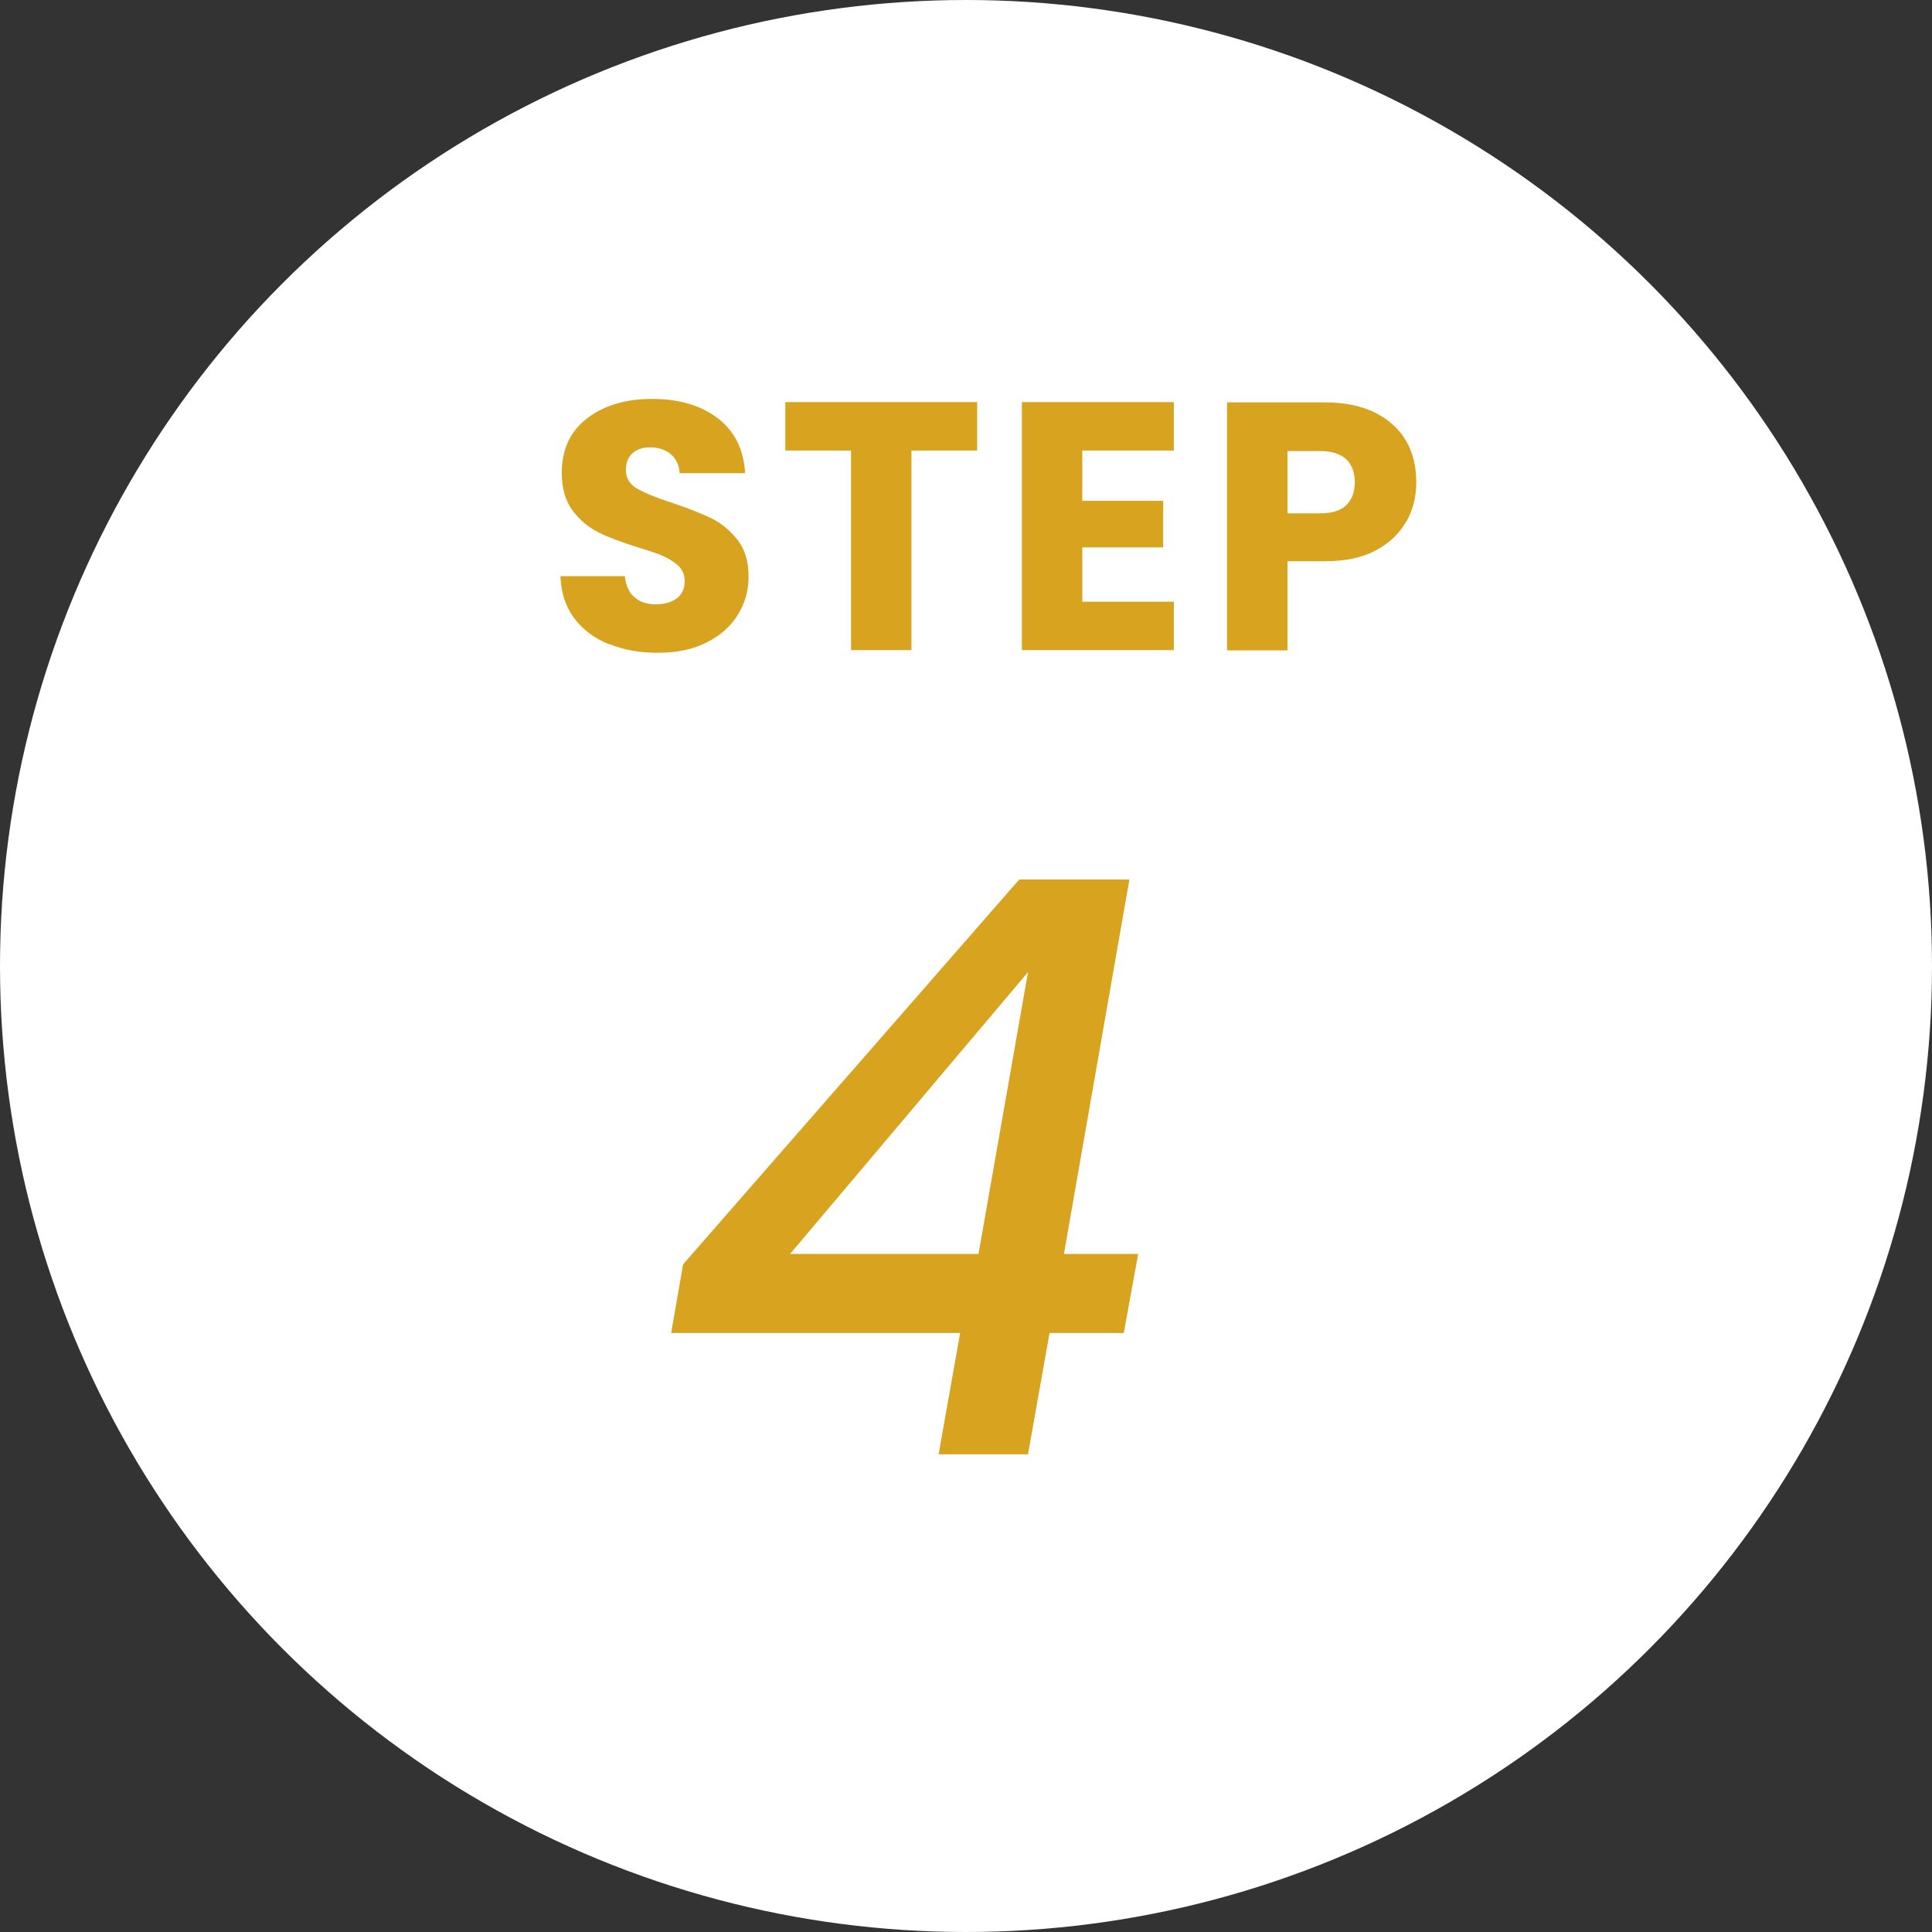
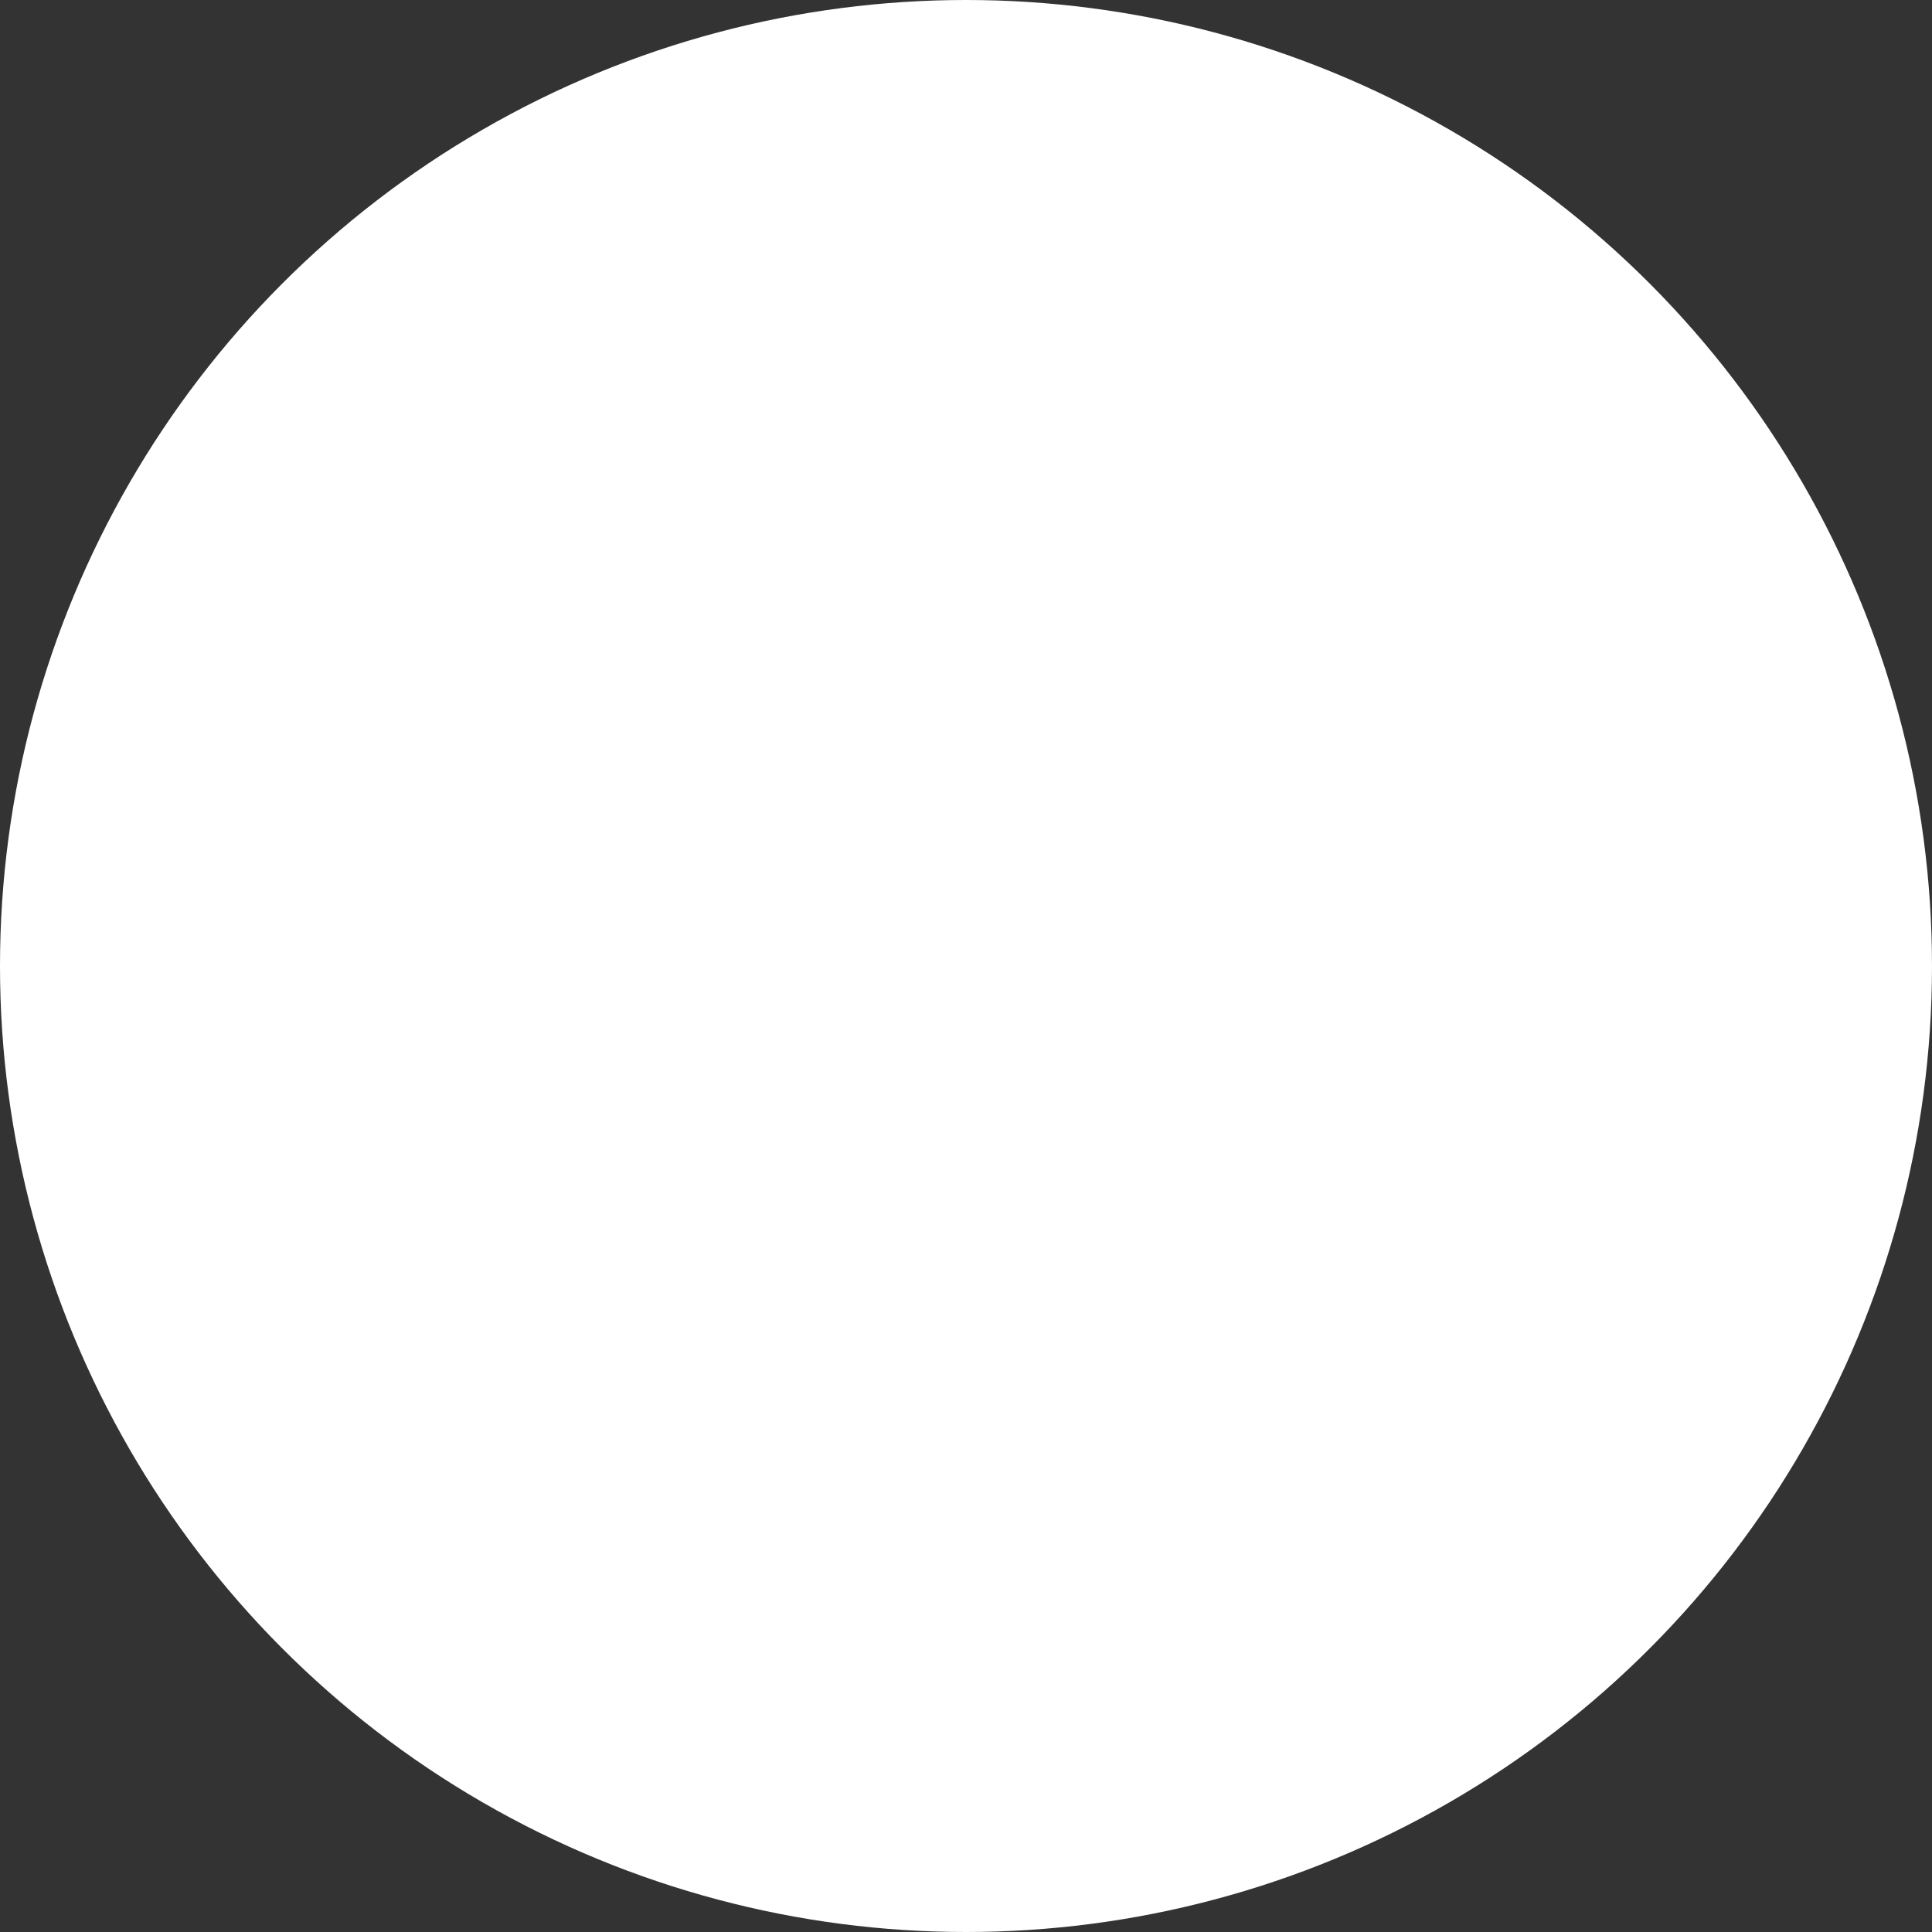
<svg xmlns="http://www.w3.org/2000/svg" viewBox="0 0 72.6 72.6">
  <rect x="0" y="0" width="72.6" height="72.6" fill="#333333" stroke="none" />
  <circle cx="36.3" cy="36.3" r="36.3" fill="#fff" />
-   <path d="M25.22 50.09l.45-2.58L38.3 33.05h4.14l-2.46 14.07h2.79l-.54 2.97h-2.79l-.81 4.56h-3.36l.81-4.56H25.22zm13.41-13.56l-8.94 10.59h7.08l1.86-10.59zM22.86 24.2c-.54-.22-.97-.55-1.29-.98s-.49-.96-.51-1.57h2.42c.04.35.15.61.36.79.2.18.47.27.8.27s.6-.08.8-.23c.19-.15.29-.37.29-.64 0-.23-.08-.42-.23-.57-.16-.15-.35-.27-.57-.37s-.55-.21-.96-.33c-.6-.19-1.09-.37-1.47-.56-.38-.19-.71-.46-.98-.82s-.41-.84-.41-1.42c0-.87.31-1.55.94-2.04s1.45-.74 2.46-.74 1.85.25 2.48.74c.63.49.96 1.18 1.01 2.05h-2.46c-.02-.3-.13-.54-.33-.71-.2-.17-.46-.26-.78-.26-.27 0-.5.07-.66.22-.17.15-.25.36-.25.63 0 .3.14.54.42.7s.73.35 1.33.54c.6.2 1.09.4 1.47.58.38.19.7.46.98.81.27.35.41.81.41 1.37s-.14 1.01-.41 1.45-.66.78-1.18 1.04-1.12.38-1.82.38-1.29-.11-1.83-.33zm13.86-9.09v1.82h-2.47v7.5h-2.27v-7.5h-2.47v-1.82h7.21zm3.95 1.82v1.89h3.04v1.75h-3.04v2.04h3.44v1.82H38.4v-9.32h5.71v1.82h-3.44zm12.17 2.67c-.25.45-.63.81-1.14 1.08-.51.28-1.15.41-1.91.41h-1.41v3.35h-2.27v-9.32h3.68c.74 0 1.37.13 1.89.39.51.26.9.61 1.16 1.06.26.45.38.97.38 1.55 0 .54-.12 1.03-.37 1.48zm-2.25-.62c.21-.2.32-.49.32-.86s-.11-.66-.32-.86-.54-.31-.97-.31h-1.24v2.34h1.24c.43 0 .76-.1.97-.31z" fill="#d8a31e" />
</svg>